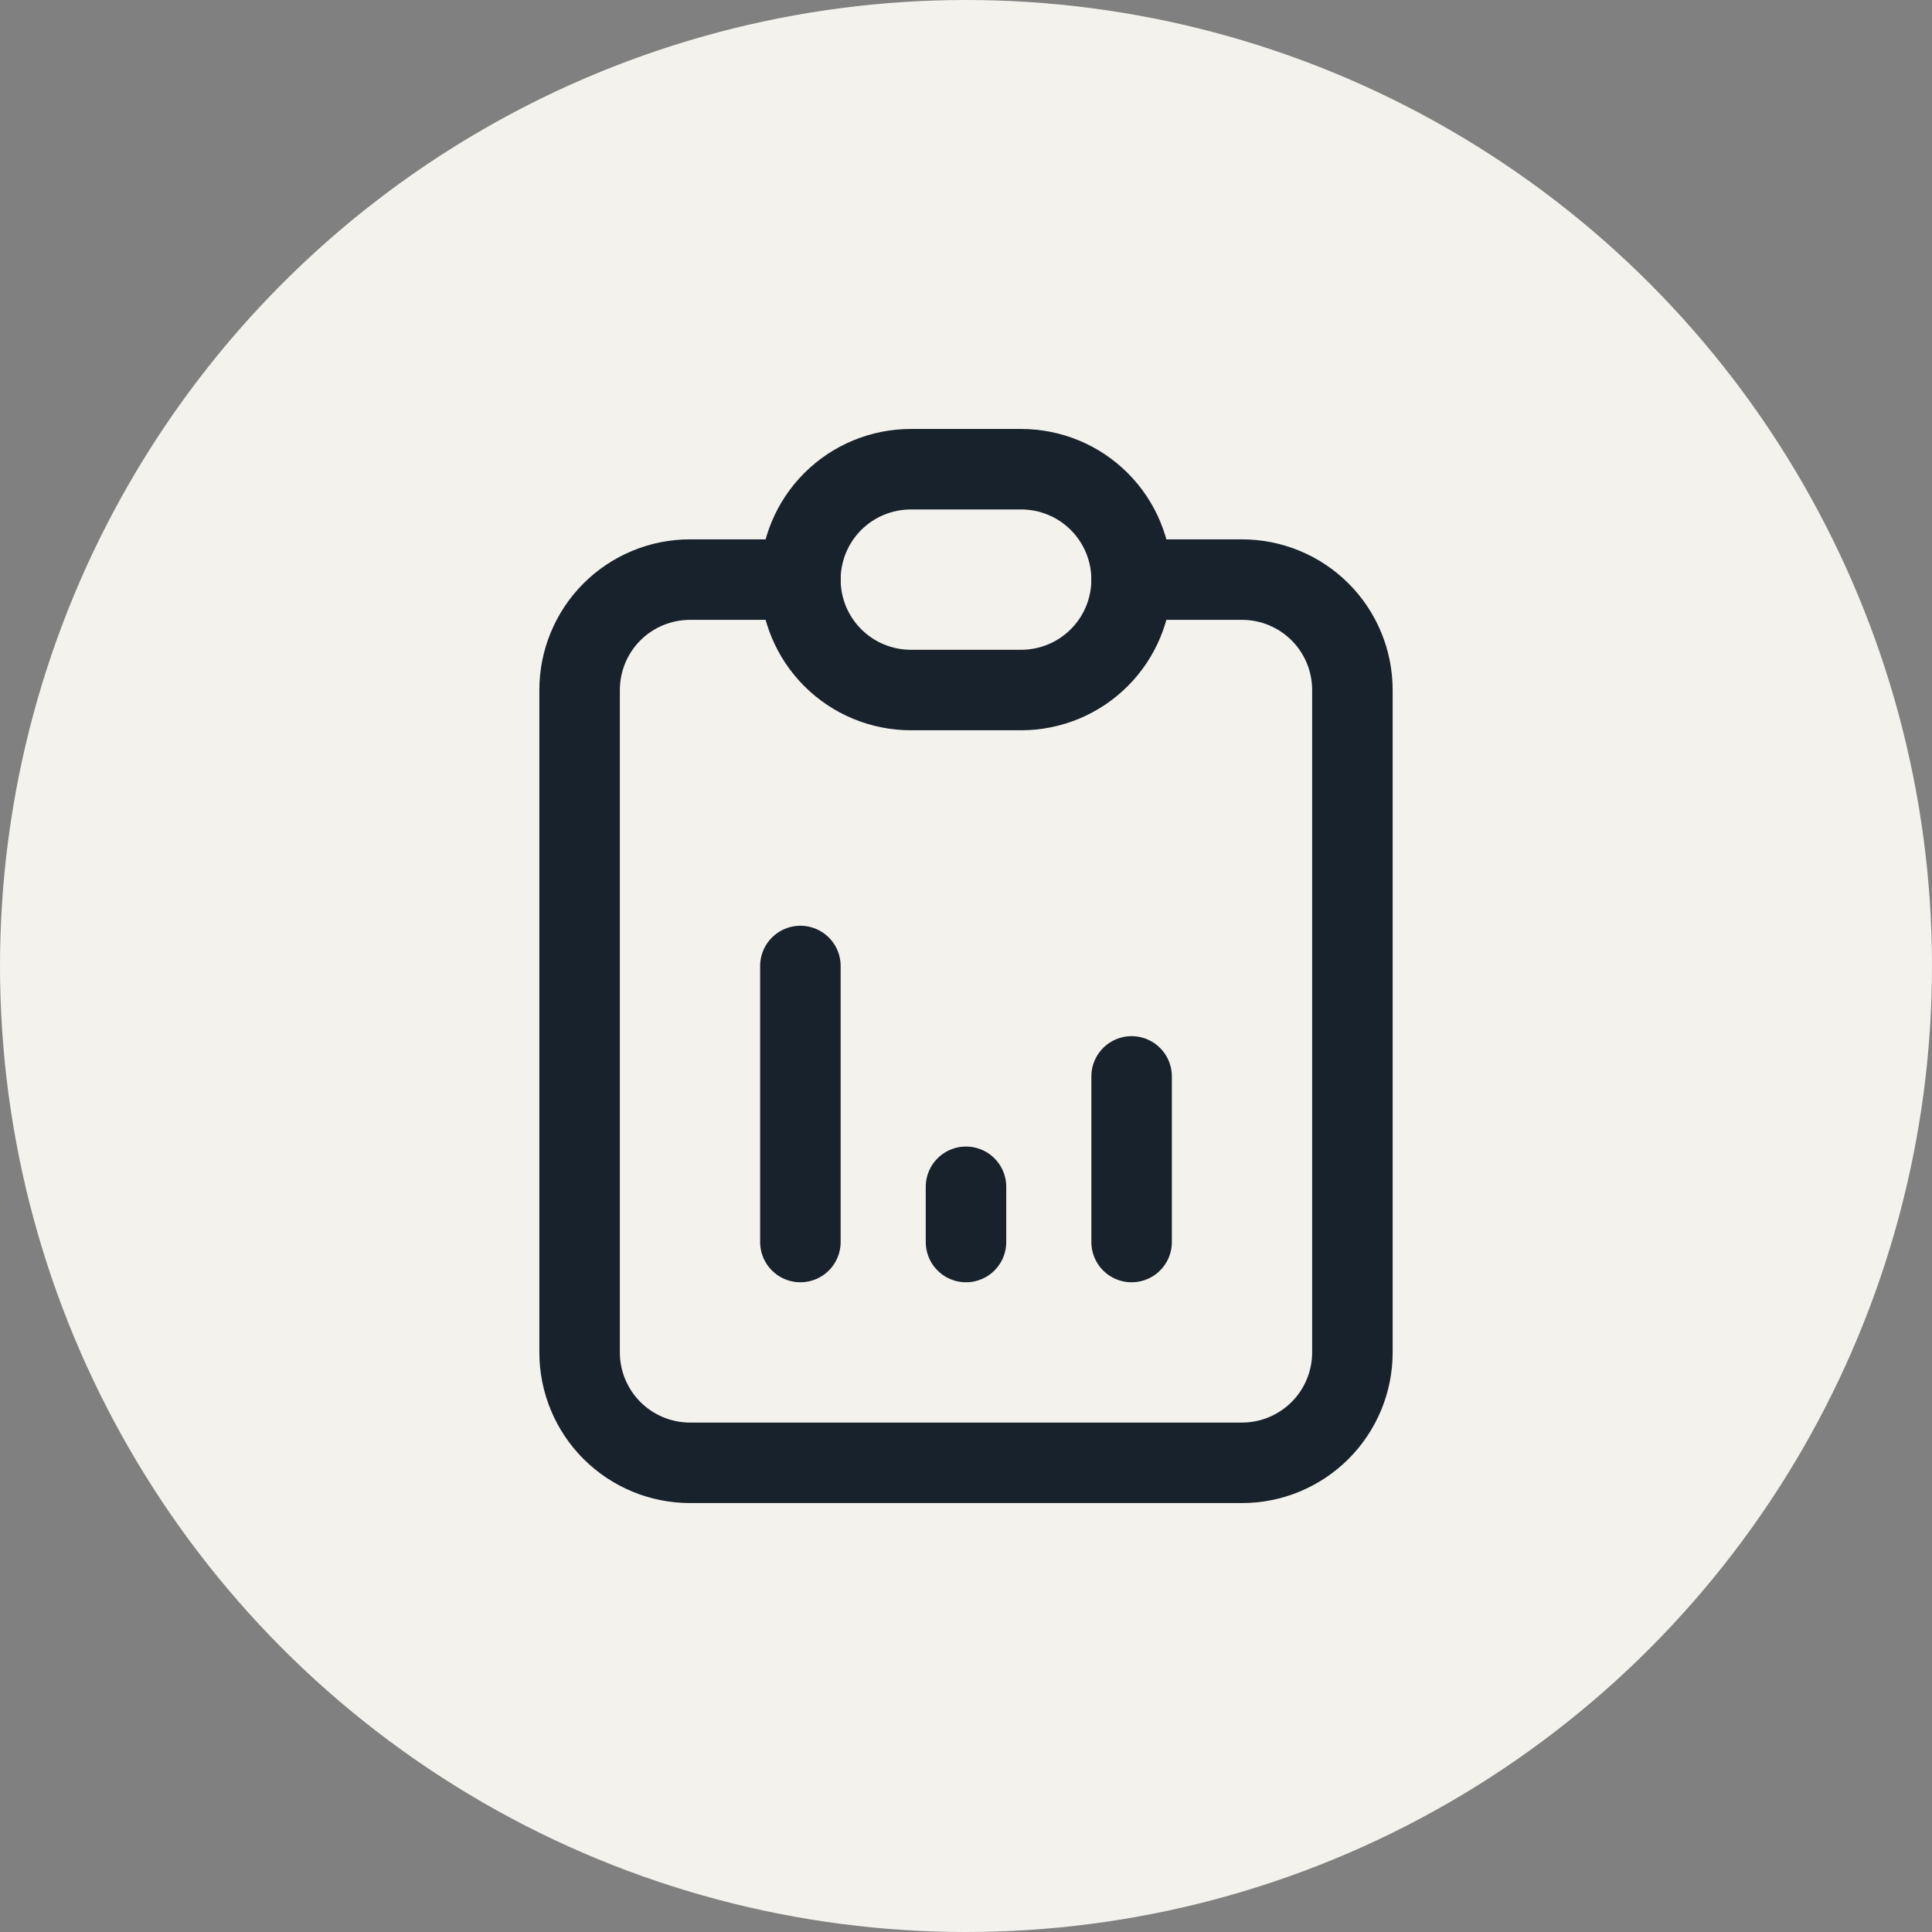
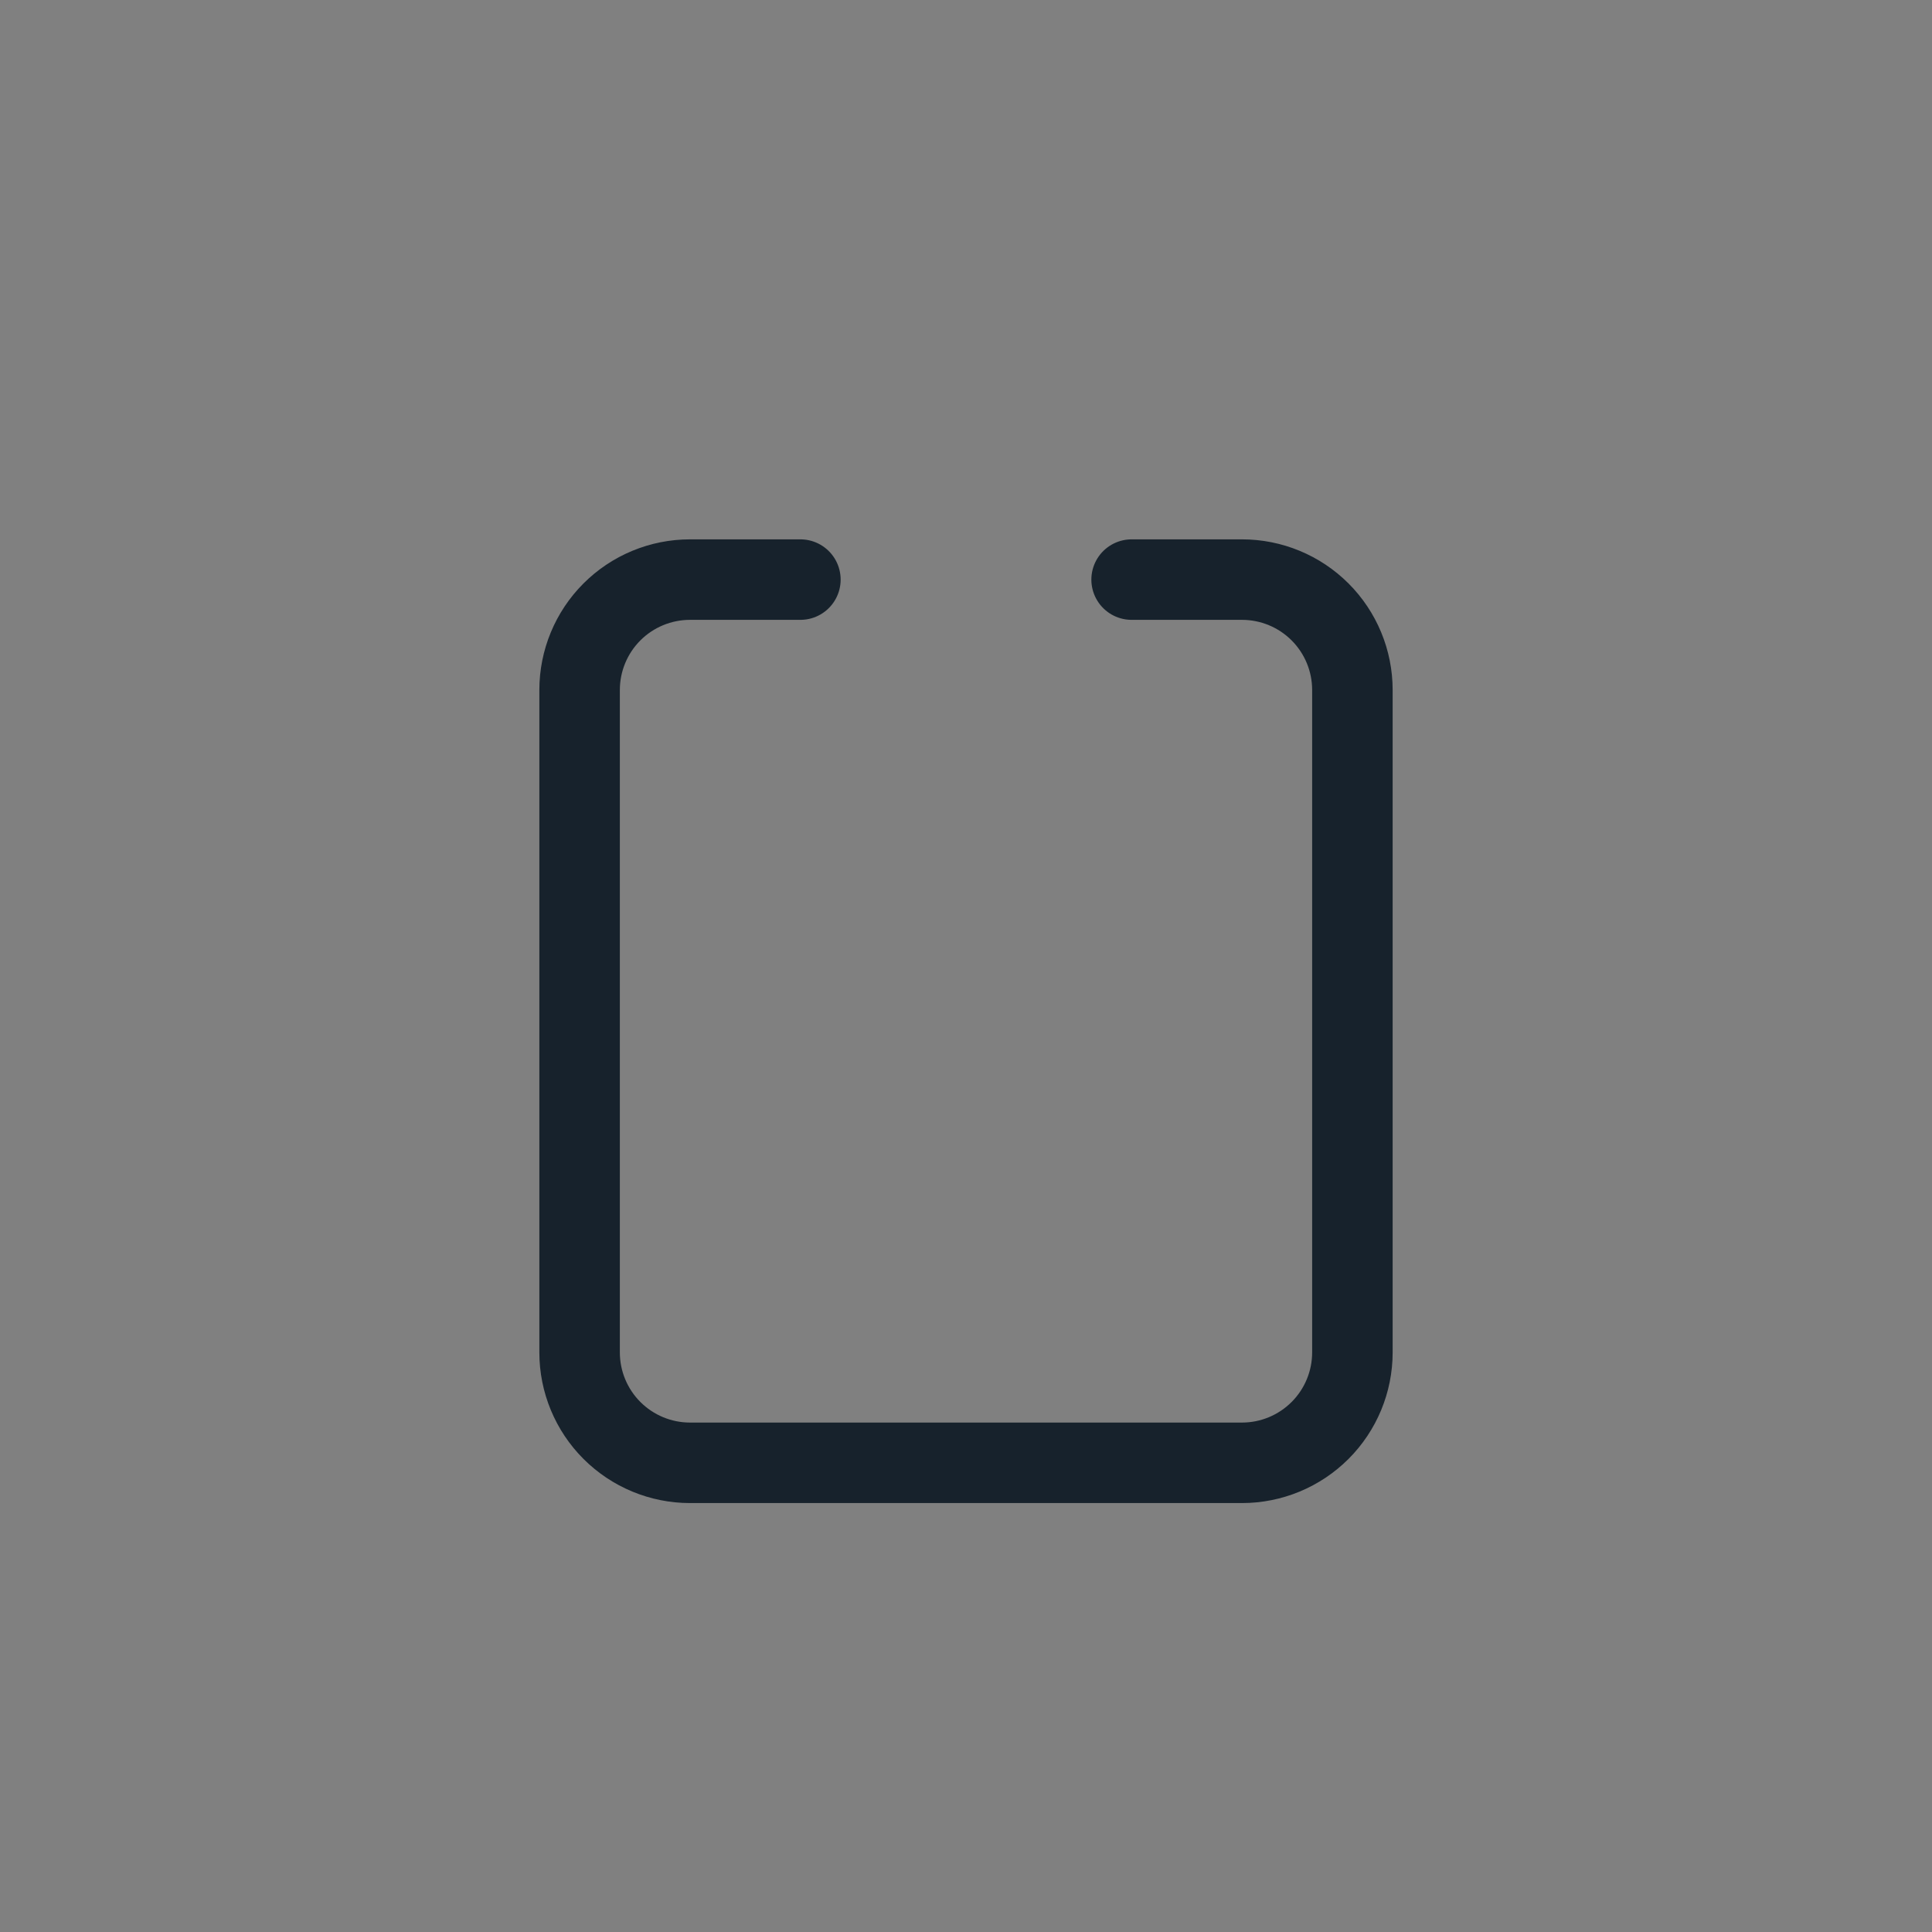
<svg xmlns="http://www.w3.org/2000/svg" width="60" height="60" viewBox="0 0 60 60" fill="none">
  <rect x="0" y="0" width="60" height="60" fill="#808080" stroke="none" />
-   <circle cx="30" cy="30" r="30" fill="#F4F2EC" />
  <path d="M24.857 18H21.429C20.519 18 19.647 18.361 19.004 19.004C18.361 19.647 18 20.519 18 21.429V42C18 42.909 18.361 43.781 19.004 44.424C19.647 45.067 20.519 45.429 21.429 45.429H38.571C39.481 45.429 40.353 45.067 40.996 44.424C41.639 43.781 42 42.909 42 42V21.429C42 20.519 41.639 19.647 40.996 19.004C40.353 18.361 39.481 18 38.571 18H35.143" stroke="#17222C" stroke-width="2.5" stroke-linecap="round" stroke-linejoin="round" />
-   <path d="M24.857 38.572V30M30 38.572V36.857M35.143 38.572V33.429M24.857 18C24.857 17.091 25.218 16.219 25.861 15.576C26.504 14.933 27.376 14.572 28.286 14.572H31.714C32.624 14.572 33.496 14.933 34.139 15.576C34.782 16.219 35.143 17.091 35.143 18C35.143 18.909 34.782 19.781 34.139 20.424C33.496 21.067 32.624 21.429 31.714 21.429H28.286C27.376 21.429 26.504 21.067 25.861 20.424C25.218 19.781 24.857 18.909 24.857 18Z" stroke="#17222C" stroke-width="2.5" stroke-linecap="round" stroke-linejoin="round" />
</svg>